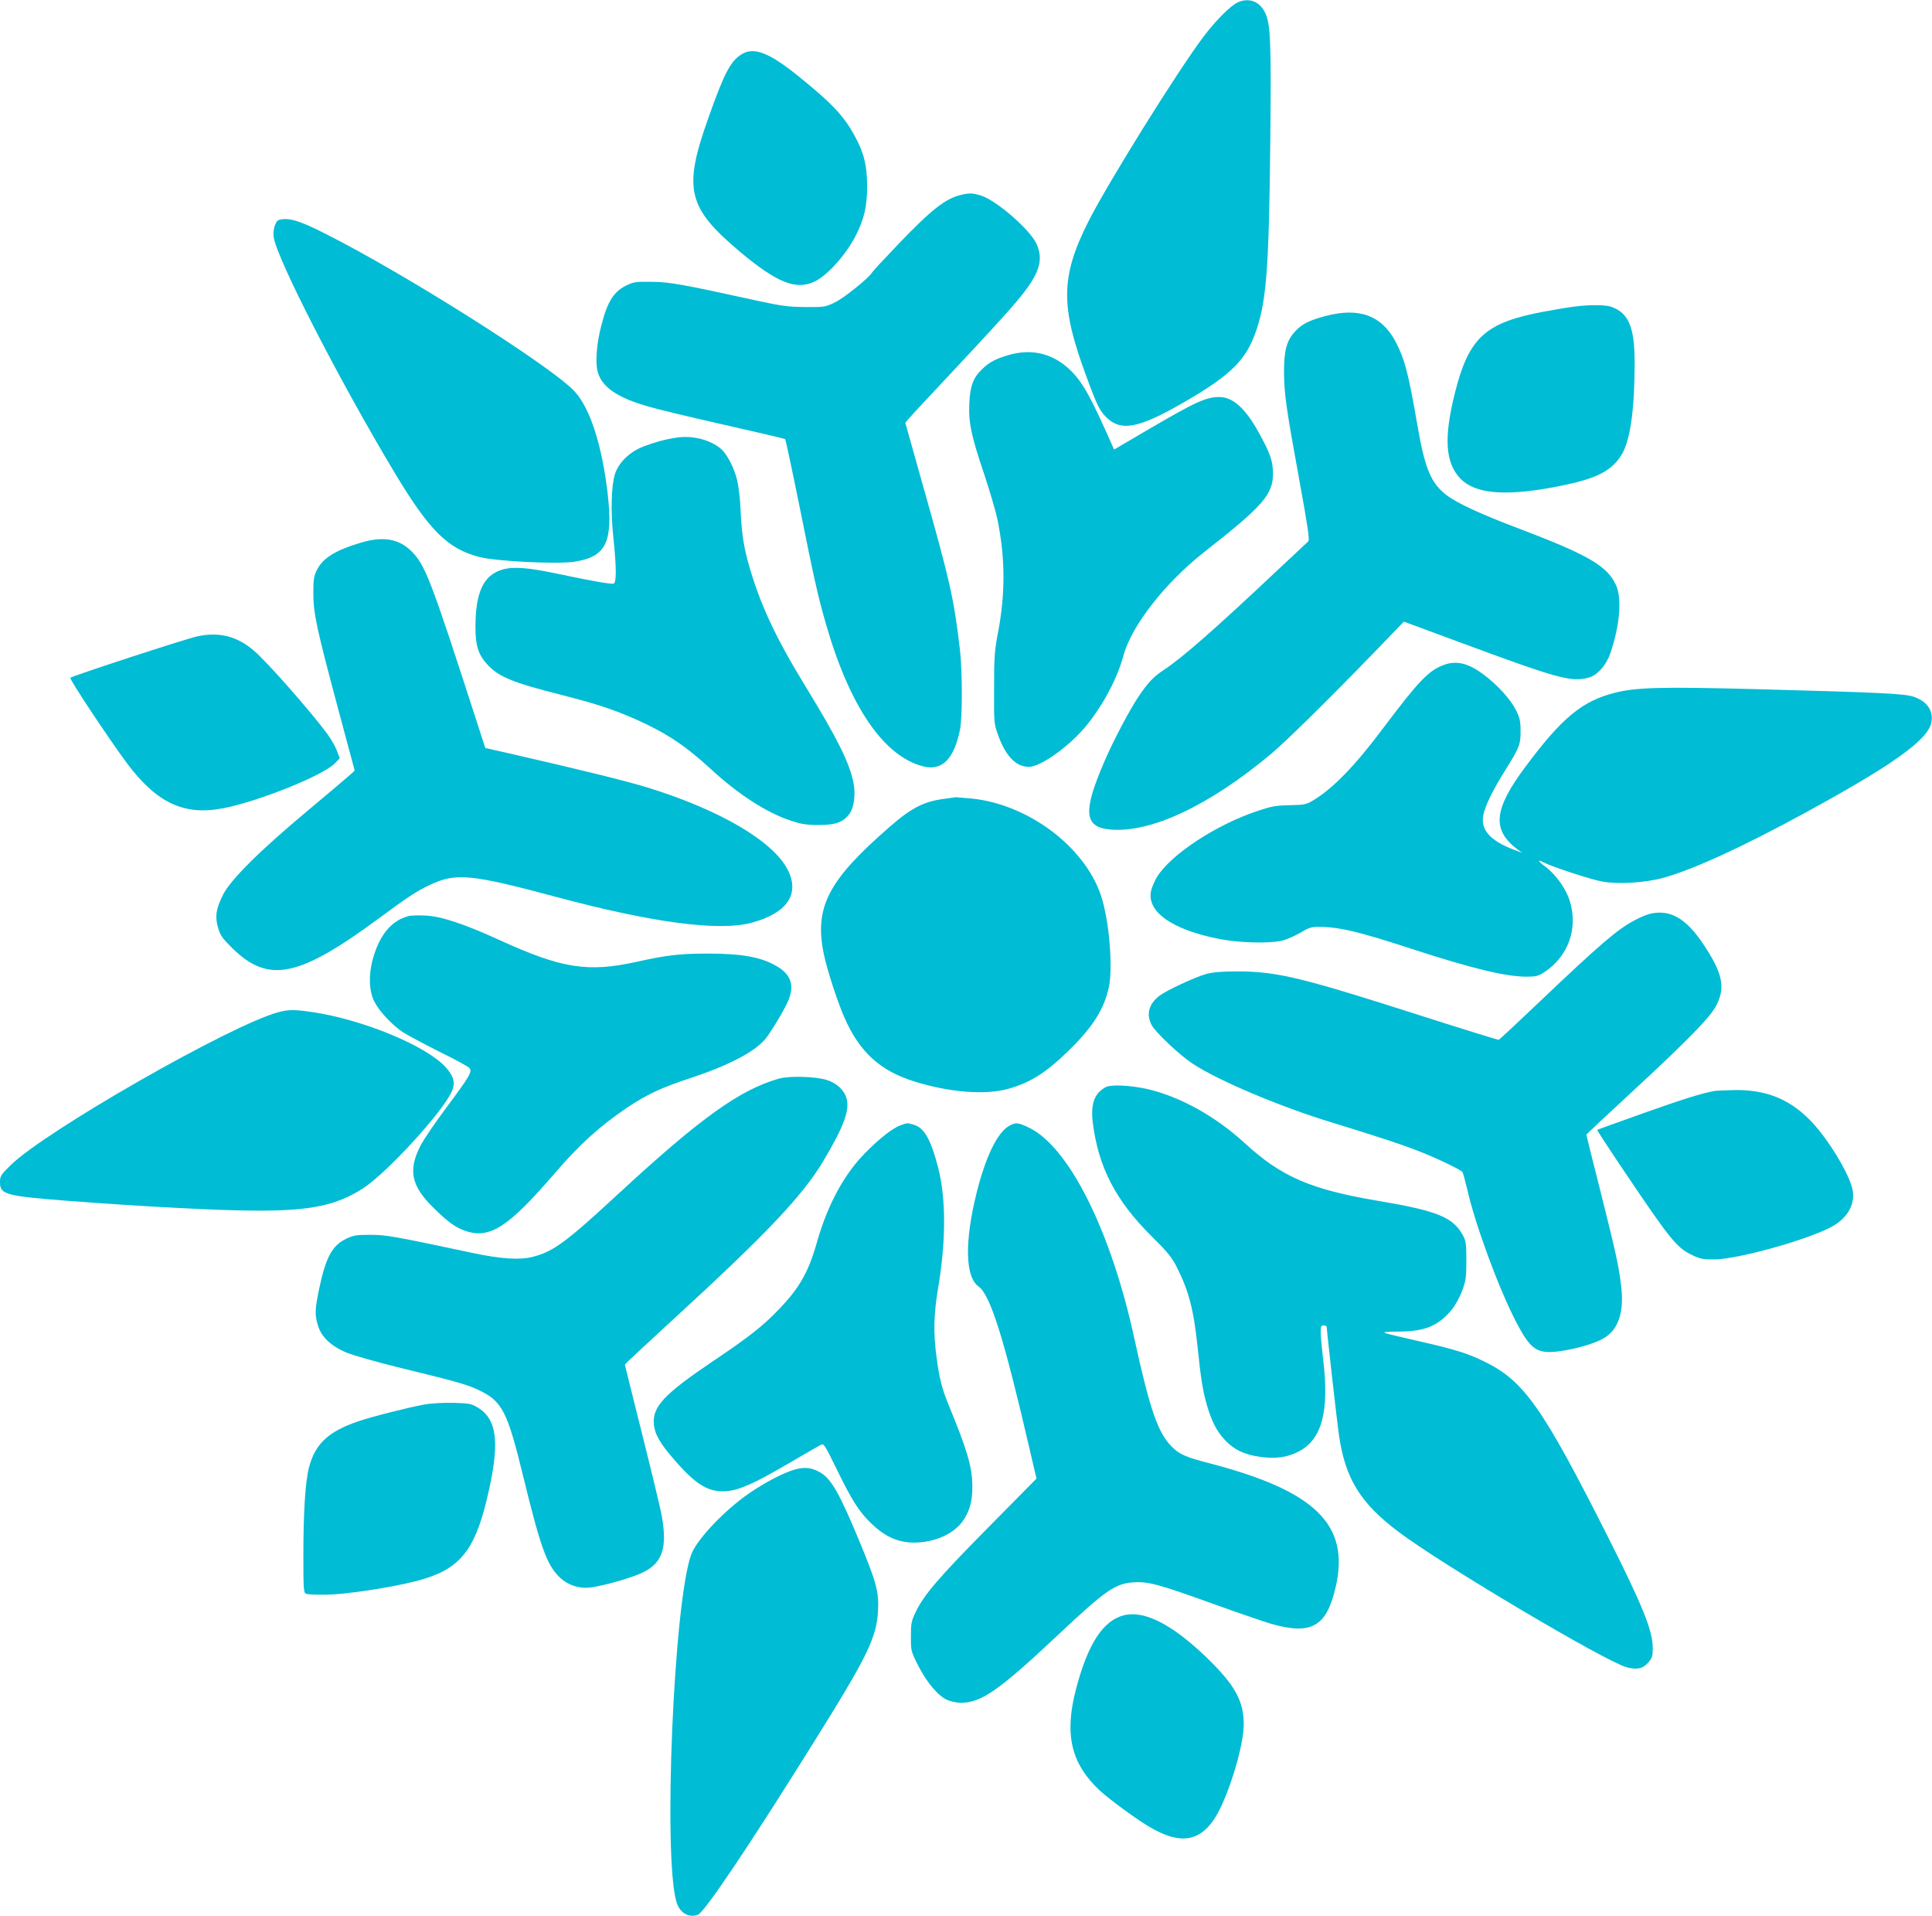
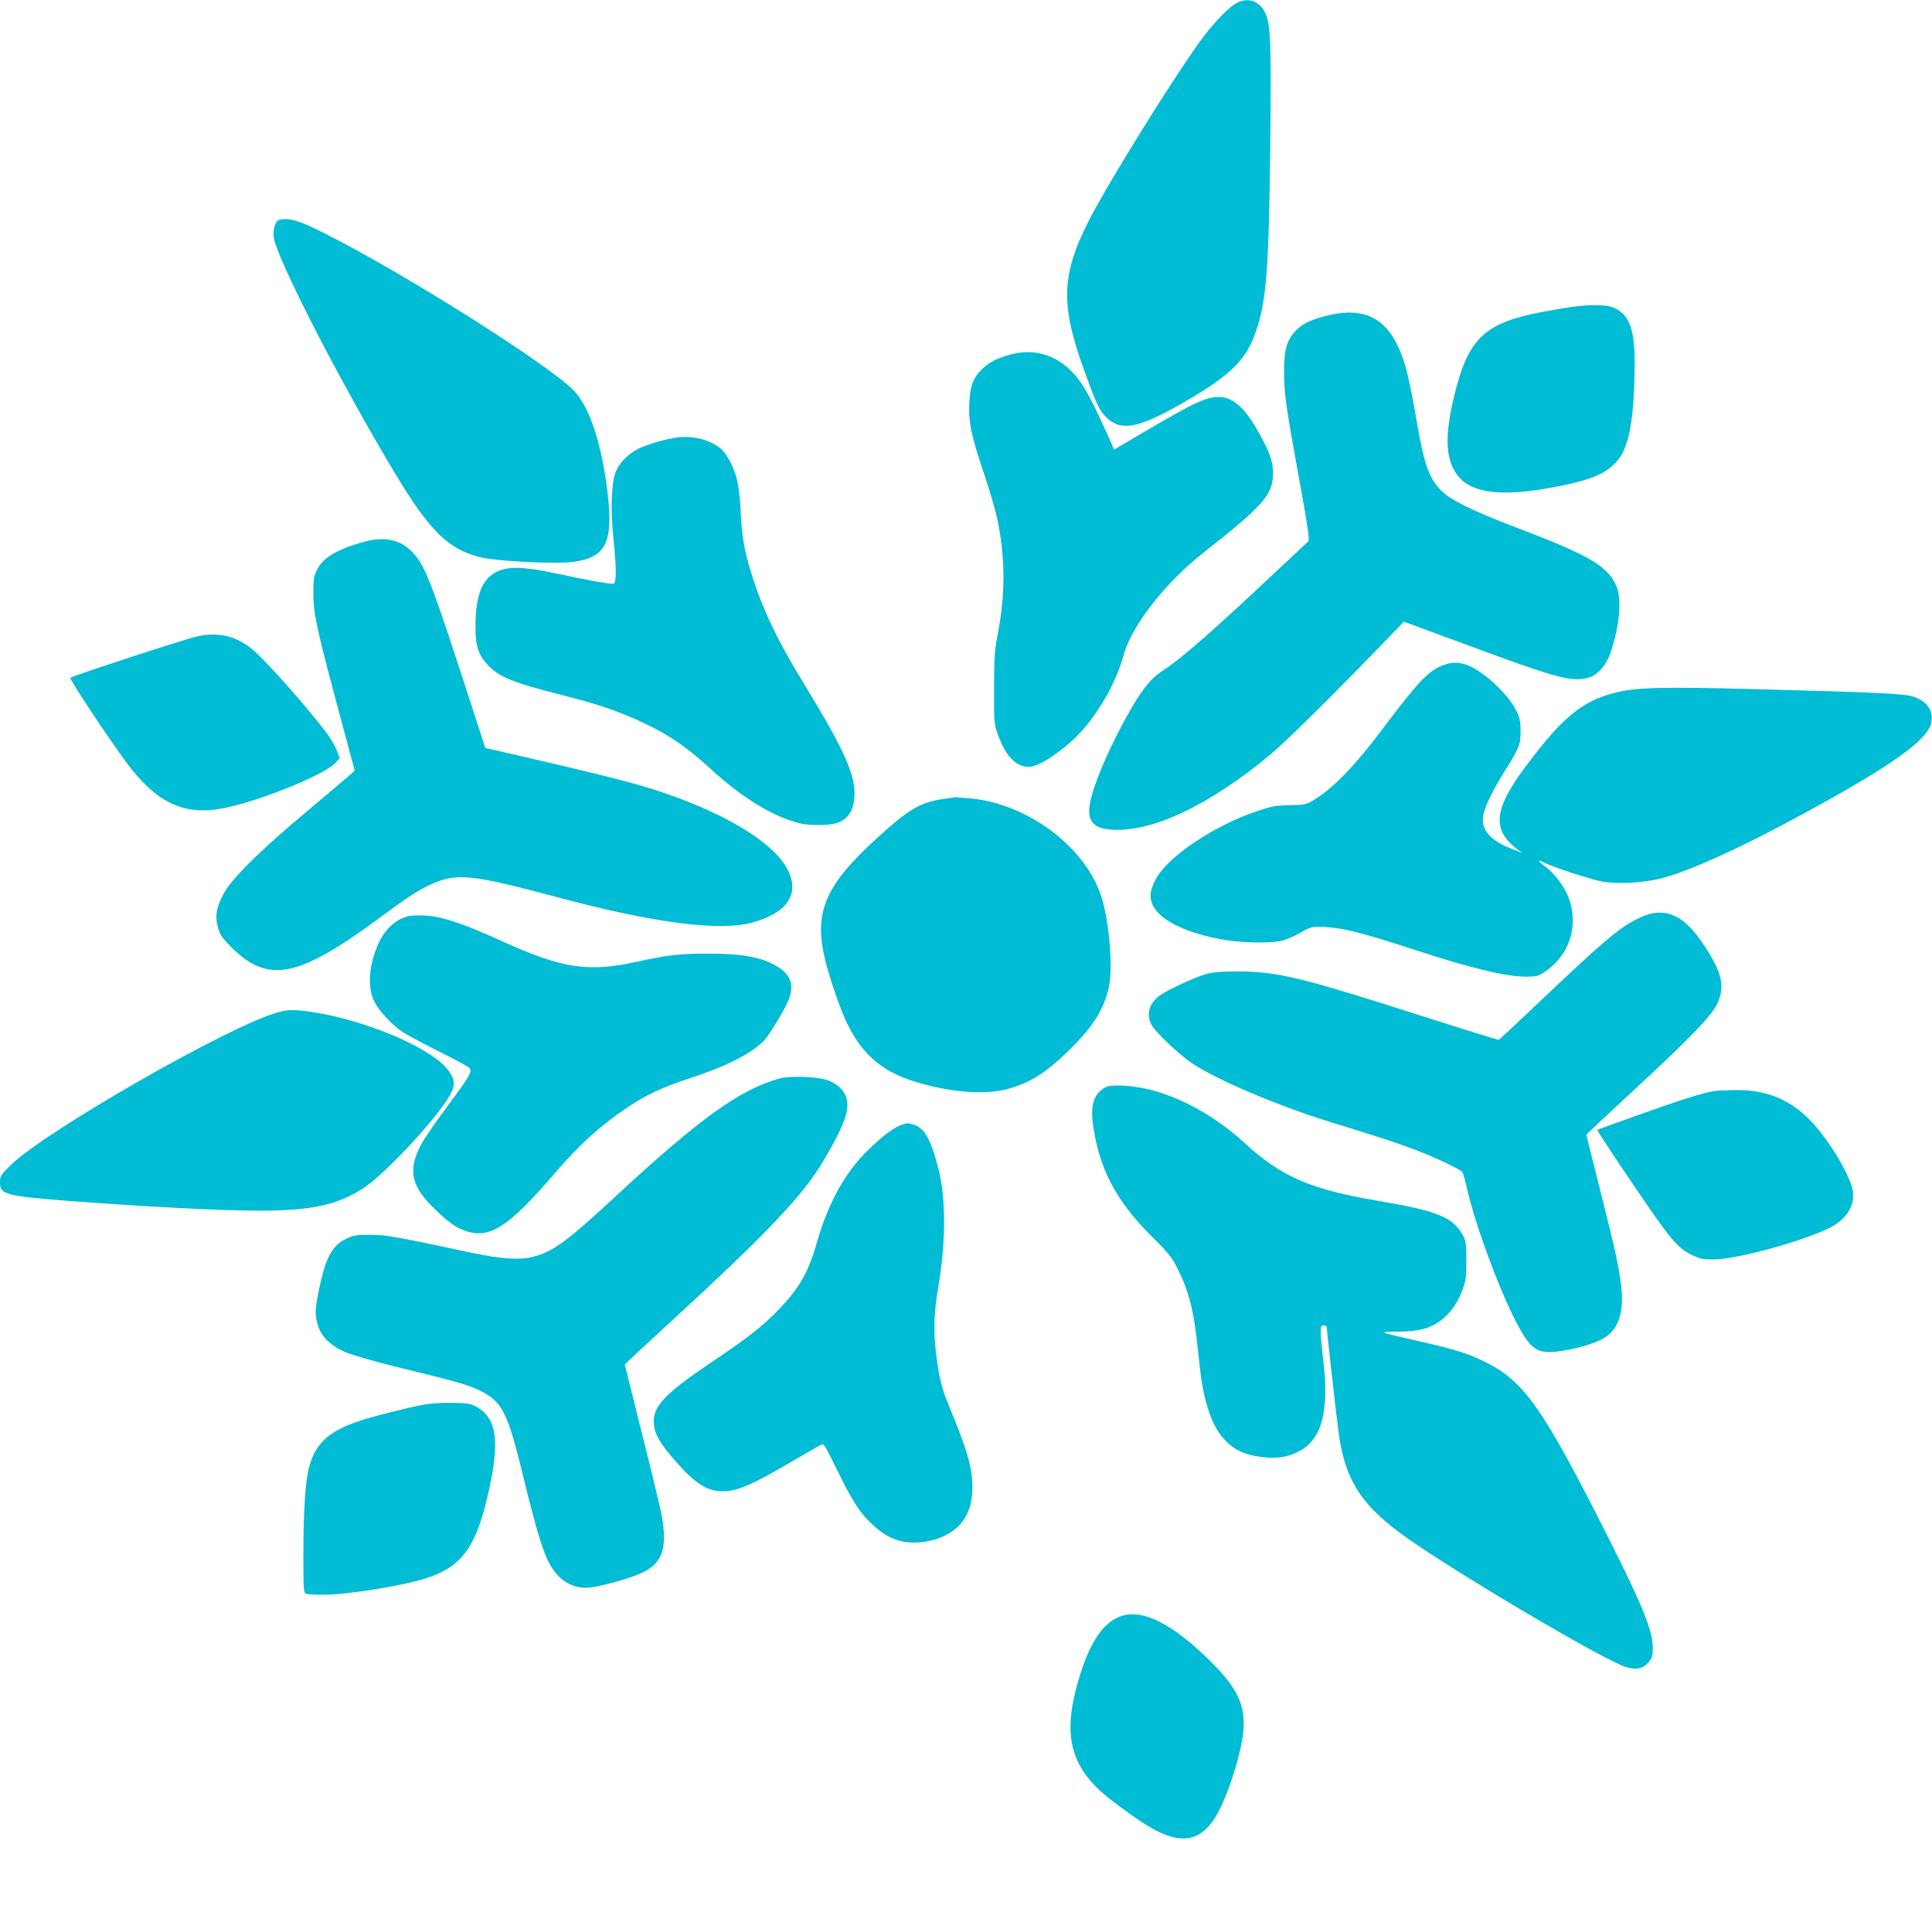
<svg xmlns="http://www.w3.org/2000/svg" version="1.0" width="1280pt" height="1269pt" viewBox="0 0 1280 1269" preserveAspectRatio="xMidYMid meet">
  <g transform="translate(0,1269) scale(0.1,-0.1)" fill="#00bcd4" stroke="none">
    <path d="M8202 12675 c-48 -21 -144 -117 -227 -226 -175 -232 -637 -974 -765 -1228 -183 -365 -186 -558 -12 -1026 73 -199 90 -232 141 -278 92 -83 206 -61 473 90 319 181 429 282 496 453 82 211 99 420 108 1295 7 664 2 781 -36 854 -36 72 -105 98 -178 66z" />
-     <path d="M4914 12331 c-73 -45 -115 -123 -219 -417 -171 -478 -142 -598 210 -894 243 -203 368 -253 490 -196 85 39 212 181 275 306 56 111 75 194 75 325 0 137 -21 223 -82 334 -73 135 -153 219 -383 404 -186 149 -286 187 -366 138z" />
-     <path d="M6367 11399 c-103 -24 -197 -98 -418 -329 -90 -94 -168 -178 -172 -186 -20 -35 -187 -170 -247 -198 -63 -30 -69 -31 -195 -30 -110 1 -156 7 -300 38 -520 114 -597 128 -715 129 -98 2 -122 -1 -160 -19 -92 -42 -134 -106 -176 -270 -32 -122 -41 -247 -24 -308 28 -101 131 -171 338 -230 66 -19 295 -74 509 -122 213 -48 391 -90 395 -93 3 -3 45 -199 93 -436 101 -503 124 -603 176 -785 157 -547 381 -877 642 -946 128 -34 209 47 248 247 15 80 15 379 0 514 -40 346 -65 458 -243 1087 l-120 427 25 30 c14 17 151 164 305 328 154 164 322 347 374 407 181 206 219 305 164 423 -45 95 -268 288 -368 318 -57 17 -75 17 -131 4z" />
    <path d="M1848 11233 c-22 -6 -42 -66 -35 -112 18 -139 430 -942 800 -1560 230 -384 354 -508 564 -561 108 -28 506 -48 622 -32 216 31 264 127 227 452 -38 322 -116 565 -219 677 -152 165 -1131 784 -1658 1048 -170 86 -237 105 -301 88z" />
    <path d="M10431 10659 c-35 -4 -125 -19 -200 -33 -390 -72 -499 -171 -591 -536 -76 -302 -65 -467 37 -572 96 -98 289 -116 608 -57 271 50 378 98 450 203 64 93 94 293 95 622 0 238 -40 333 -159 373 -38 12 -144 13 -240 0z" />
    <path d="M8780 10596 c-107 -28 -157 -54 -202 -104 -54 -60 -71 -124 -71 -266 1 -145 13 -234 104 -731 55 -301 66 -382 57 -391 -7 -6 -99 -92 -203 -190 -417 -393 -632 -581 -753 -661 -69 -45 -105 -83 -170 -179 -57 -85 -164 -287 -221 -419 -148 -340 -141 -444 34 -460 268 -25 659 159 1070 504 96 81 371 351 684 674 l192 199 368 -136 c656 -243 741 -266 856 -235 58 16 115 80 143 159 64 185 79 367 38 455 -59 127 -184 199 -644 374 -249 94 -407 167 -477 220 -104 79 -145 175 -195 468 -59 341 -84 435 -143 548 -93 176 -243 231 -467 171z" />
    <path d="M6693 10341 c-91 -25 -138 -49 -187 -97 -59 -57 -79 -112 -84 -225 -6 -128 12 -213 98 -469 38 -113 78 -250 89 -305 51 -251 52 -482 5 -735 -25 -131 -28 -168 -28 -380 -1 -230 0 -236 26 -308 51 -142 119 -212 205 -212 79 0 275 142 383 276 113 141 203 312 244 464 54 196 275 479 533 682 393 308 457 382 457 523 -1 82 -19 133 -94 269 -89 161 -171 235 -261 236 -88 0 -159 -32 -476 -218 l-222 -130 -52 117 c-122 271 -175 358 -266 434 -106 88 -232 115 -370 78z" />
    <path d="M4475 9790 c-70 -11 -129 -27 -210 -57 -92 -35 -166 -106 -191 -184 -24 -78 -29 -247 -10 -423 20 -190 21 -295 2 -302 -15 -6 -151 18 -376 66 -190 40 -289 48 -361 27 -126 -37 -179 -149 -179 -383 0 -119 19 -179 74 -241 79 -87 163 -122 501 -208 235 -60 340 -95 498 -165 195 -88 319 -171 486 -324 180 -167 372 -291 529 -342 72 -24 104 -29 187 -29 113 0 161 18 203 74 31 42 42 131 26 209 -27 130 -106 289 -310 623 -211 344 -311 560 -389 839 -29 107 -43 203 -49 353 -3 65 -13 148 -22 185 -20 84 -68 175 -108 209 -74 62 -191 91 -301 73z" />
    <path d="M2390 9095 c-172 -52 -251 -102 -291 -182 -20 -41 -23 -63 -23 -153 0 -134 22 -234 164 -765 l110 -410 -33 -30 c-18 -16 -143 -122 -277 -234 -318 -265 -512 -458 -563 -559 -46 -94 -54 -143 -32 -219 15 -50 28 -69 94 -134 240 -236 440 -195 976 201 184 136 246 177 329 216 176 84 271 75 846 -79 638 -171 1076 -228 1292 -169 232 63 318 189 238 348 -95 190 -448 398 -930 547 -133 41 -419 112 -890 220 l-185 42 -63 195 c-289 894 -331 1006 -415 1097 -86 93 -193 114 -347 68z" />
    <path d="M1305 8474 c-77 -17 -825 -261 -839 -274 -8 -8 250 -397 375 -566 196 -262 377 -348 634 -299 230 43 667 218 743 298 l33 34 -19 50 c-10 27 -38 76 -62 109 -109 148 -396 475 -487 553 -112 97 -233 127 -378 95z" />
    <path d="M9568 8286 c-102 -37 -165 -102 -406 -422 -184 -246 -330 -396 -457 -473 -51 -31 -60 -33 -162 -35 -94 -2 -122 -8 -217 -40 -271 -91 -567 -286 -659 -433 -15 -24 -32 -62 -39 -87 -38 -142 133 -265 454 -327 131 -25 322 -30 409 -11 31 7 86 31 122 52 56 34 74 40 122 40 136 0 267 -31 618 -146 396 -129 622 -184 761 -184 64 0 78 4 119 31 157 104 223 287 168 468 -25 83 -93 178 -163 230 -51 38 -56 51 -11 28 55 -29 319 -115 389 -127 106 -19 286 -8 404 25 194 53 526 205 940 431 580 316 814 483 836 599 14 78 -28 139 -119 170 -62 20 -224 28 -1052 50 -617 16 -786 12 -929 -25 -216 -55 -351 -168 -593 -494 -208 -280 -220 -414 -48 -544 l30 -22 -55 21 c-153 58 -218 128 -204 221 9 62 62 171 147 306 94 150 102 171 101 262 0 62 -5 85 -30 135 -35 71 -121 166 -213 235 -101 76 -179 96 -263 66z" />
    <path d="M6262 7399 c-142 -18 -222 -59 -372 -190 -406 -354 -497 -531 -431 -844 23 -107 89 -310 136 -417 100 -227 235 -351 462 -422 235 -73 472 -92 626 -48 147 42 249 107 403 258 154 151 228 268 260 412 29 132 3 447 -52 610 -108 323 -481 603 -855 642 -55 5 -104 9 -108 9 -3 -1 -35 -5 -69 -10z" />
    <path d="M10942 6639 c-23 -4 -73 -24 -110 -44 -116 -61 -228 -157 -635 -544 -142 -135 -262 -247 -267 -249 -4 -2 -226 67 -492 152 -814 261 -973 300 -1238 301 -107 0 -161 -5 -208 -17 -75 -21 -262 -108 -310 -144 -71 -55 -89 -121 -53 -193 25 -48 183 -198 272 -257 167 -111 581 -286 923 -390 291 -89 474 -149 586 -194 119 -47 266 -118 279 -134 4 -6 18 -56 31 -111 52 -233 207 -654 321 -875 100 -193 140 -221 294 -201 107 15 232 51 290 86 99 57 137 176 115 351 -16 131 -34 214 -140 636 -50 196 -90 359 -90 361 0 3 134 128 298 280 381 352 528 503 566 582 58 118 37 212 -89 400 -112 168 -214 229 -343 204z" />
    <path d="M2705 6621 c-113 -30 -191 -125 -235 -285 -29 -103 -25 -210 9 -279 31 -63 117 -156 189 -204 31 -20 141 -79 243 -130 102 -50 192 -99 199 -108 20 -24 3 -53 -151 -260 -74 -99 -149 -210 -168 -245 -91 -171 -69 -276 88 -428 92 -90 141 -124 204 -146 162 -55 284 24 590 379 165 192 299 314 481 437 131 88 231 134 413 194 249 81 425 171 501 258 34 39 131 200 154 256 42 101 20 172 -72 227 -103 62 -230 86 -460 86 -184 0 -272 -10 -470 -54 -323 -72 -497 -45 -905 141 -243 111 -391 160 -498 165 -45 2 -95 1 -112 -4z" />
    <path d="M1842 5984 c-313 -84 -1548 -790 -1774 -1015 -64 -63 -68 -70 -68 -112 0 -80 39 -90 450 -122 525 -40 1011 -65 1265 -65 348 0 518 37 689 147 160 103 536 514 591 647 23 54 11 97 -42 156 -127 141 -546 315 -881 365 -118 18 -161 18 -230 -1z" />
    <path d="M5162 5545 c-258 -72 -523 -262 -1067 -765 -347 -321 -429 -381 -566 -416 -85 -22 -210 -14 -399 26 -521 111 -573 120 -678 120 -90 0 -110 -3 -158 -26 -93 -44 -136 -123 -180 -334 -28 -136 -29 -169 -8 -239 22 -77 87 -138 189 -181 44 -18 197 -62 340 -97 413 -101 465 -116 550 -158 143 -71 179 -144 281 -564 115 -470 155 -583 239 -667 54 -54 132 -80 209 -70 87 11 278 66 344 99 130 63 164 161 127 371 -8 48 -67 292 -130 543 -63 252 -115 460 -115 463 0 4 141 135 313 293 623 571 867 828 1003 1058 135 227 174 334 153 411 -14 55 -65 103 -132 124 -72 23 -247 28 -315 9z" />
    <path d="M7325 5488 c-75 -41 -100 -111 -85 -235 37 -295 151 -516 390 -753 106 -105 133 -138 167 -205 79 -156 112 -282 138 -535 22 -210 33 -280 61 -378 32 -109 65 -174 121 -233 57 -61 126 -95 227 -109 105 -16 184 -5 259 34 156 80 205 267 163 613 -9 73 -16 153 -16 178 0 38 3 45 20 45 11 0 20 -6 20 -12 0 -21 68 -628 80 -708 41 -294 142 -458 400 -651 290 -218 1372 -859 1508 -894 67 -18 107 -9 142 31 26 31 30 42 30 97 0 114 -67 280 -295 732 -436 864 -558 1037 -820 1165 -114 56 -195 81 -455 140 -102 23 -194 45 -205 50 -13 6 20 9 93 9 174 1 262 38 351 146 23 28 52 81 68 124 25 68 28 89 28 201 0 109 -3 130 -22 165 -65 121 -169 164 -563 230 -446 75 -642 160 -884 383 -194 178 -429 308 -646 358 -112 25 -241 31 -275 12z" />
    <path d="M11360 5463 c-82 -14 -213 -55 -477 -149 -163 -58 -299 -107 -301 -109 -2 -2 81 -129 184 -282 311 -461 345 -501 453 -551 47 -22 69 -26 141 -25 156 2 609 128 773 215 104 56 157 145 142 240 -13 82 -113 262 -220 396 -152 190 -323 273 -555 271 -63 -1 -126 -4 -140 -6z" />
    <path d="M5967 5236 c-54 -20 -140 -87 -237 -186 -138 -140 -246 -340 -316 -584 -57 -202 -115 -304 -249 -445 -109 -114 -197 -184 -447 -352 -320 -216 -396 -298 -386 -414 6 -67 43 -131 143 -244 141 -161 222 -208 339 -199 86 7 183 51 408 182 106 62 203 118 215 124 21 12 25 5 106 -160 101 -207 146 -278 225 -356 86 -84 167 -124 262 -130 140 -8 280 48 346 138 48 65 68 139 66 240 -2 126 -34 234 -156 530 -45 110 -63 179 -81 318 -22 163 -19 285 10 458 53 313 53 592 1 797 -49 190 -93 267 -164 287 -44 12 -38 12 -85 -4z" />
-     <path d="M6683 5230 c-77 -46 -153 -204 -212 -439 -81 -324 -77 -560 12 -623 78 -56 168 -342 335 -1063 l49 -210 -321 -325 c-328 -332 -425 -445 -480 -560 -28 -59 -31 -74 -31 -161 0 -96 0 -97 49 -194 56 -110 131 -199 191 -226 22 -10 64 -19 92 -19 134 0 253 83 640 447 319 300 383 344 505 351 95 6 165 -13 515 -139 167 -60 341 -120 388 -134 272 -79 373 -23 434 241 96 413 -133 637 -834 820 -159 41 -201 59 -253 112 -91 91 -145 249 -247 717 -155 713 -434 1270 -700 1396 -71 34 -89 35 -132 9z" />
    <path d="M2807 3385 c-116 -22 -348 -81 -435 -111 -199 -68 -285 -150 -326 -309 -23 -92 -36 -292 -36 -572 0 -232 1 -254 18 -261 9 -4 69 -7 132 -6 126 1 432 47 600 91 277 71 380 190 464 535 90 370 74 536 -61 615 -42 25 -57 27 -162 30 -71 1 -146 -3 -194 -12z" />
-     <path d="M5238 2946 c-87 -31 -217 -104 -312 -175 -156 -117 -312 -287 -346 -378 -116 -310 -188 -2005 -98 -2303 21 -72 82 -107 142 -84 44 17 333 447 756 1124 369 590 428 711 437 890 7 123 -11 189 -119 450 -135 326 -190 423 -264 466 -62 36 -117 39 -196 10z" />
    <path d="M7447 1990 c-139 -35 -240 -190 -318 -489 -79 -301 -33 -494 157 -672 63 -58 226 -178 319 -235 236 -143 379 -103 489 137 80 176 145 414 146 535 0 157 -58 261 -244 442 -229 221 -413 315 -549 282z" />
  </g>
</svg>